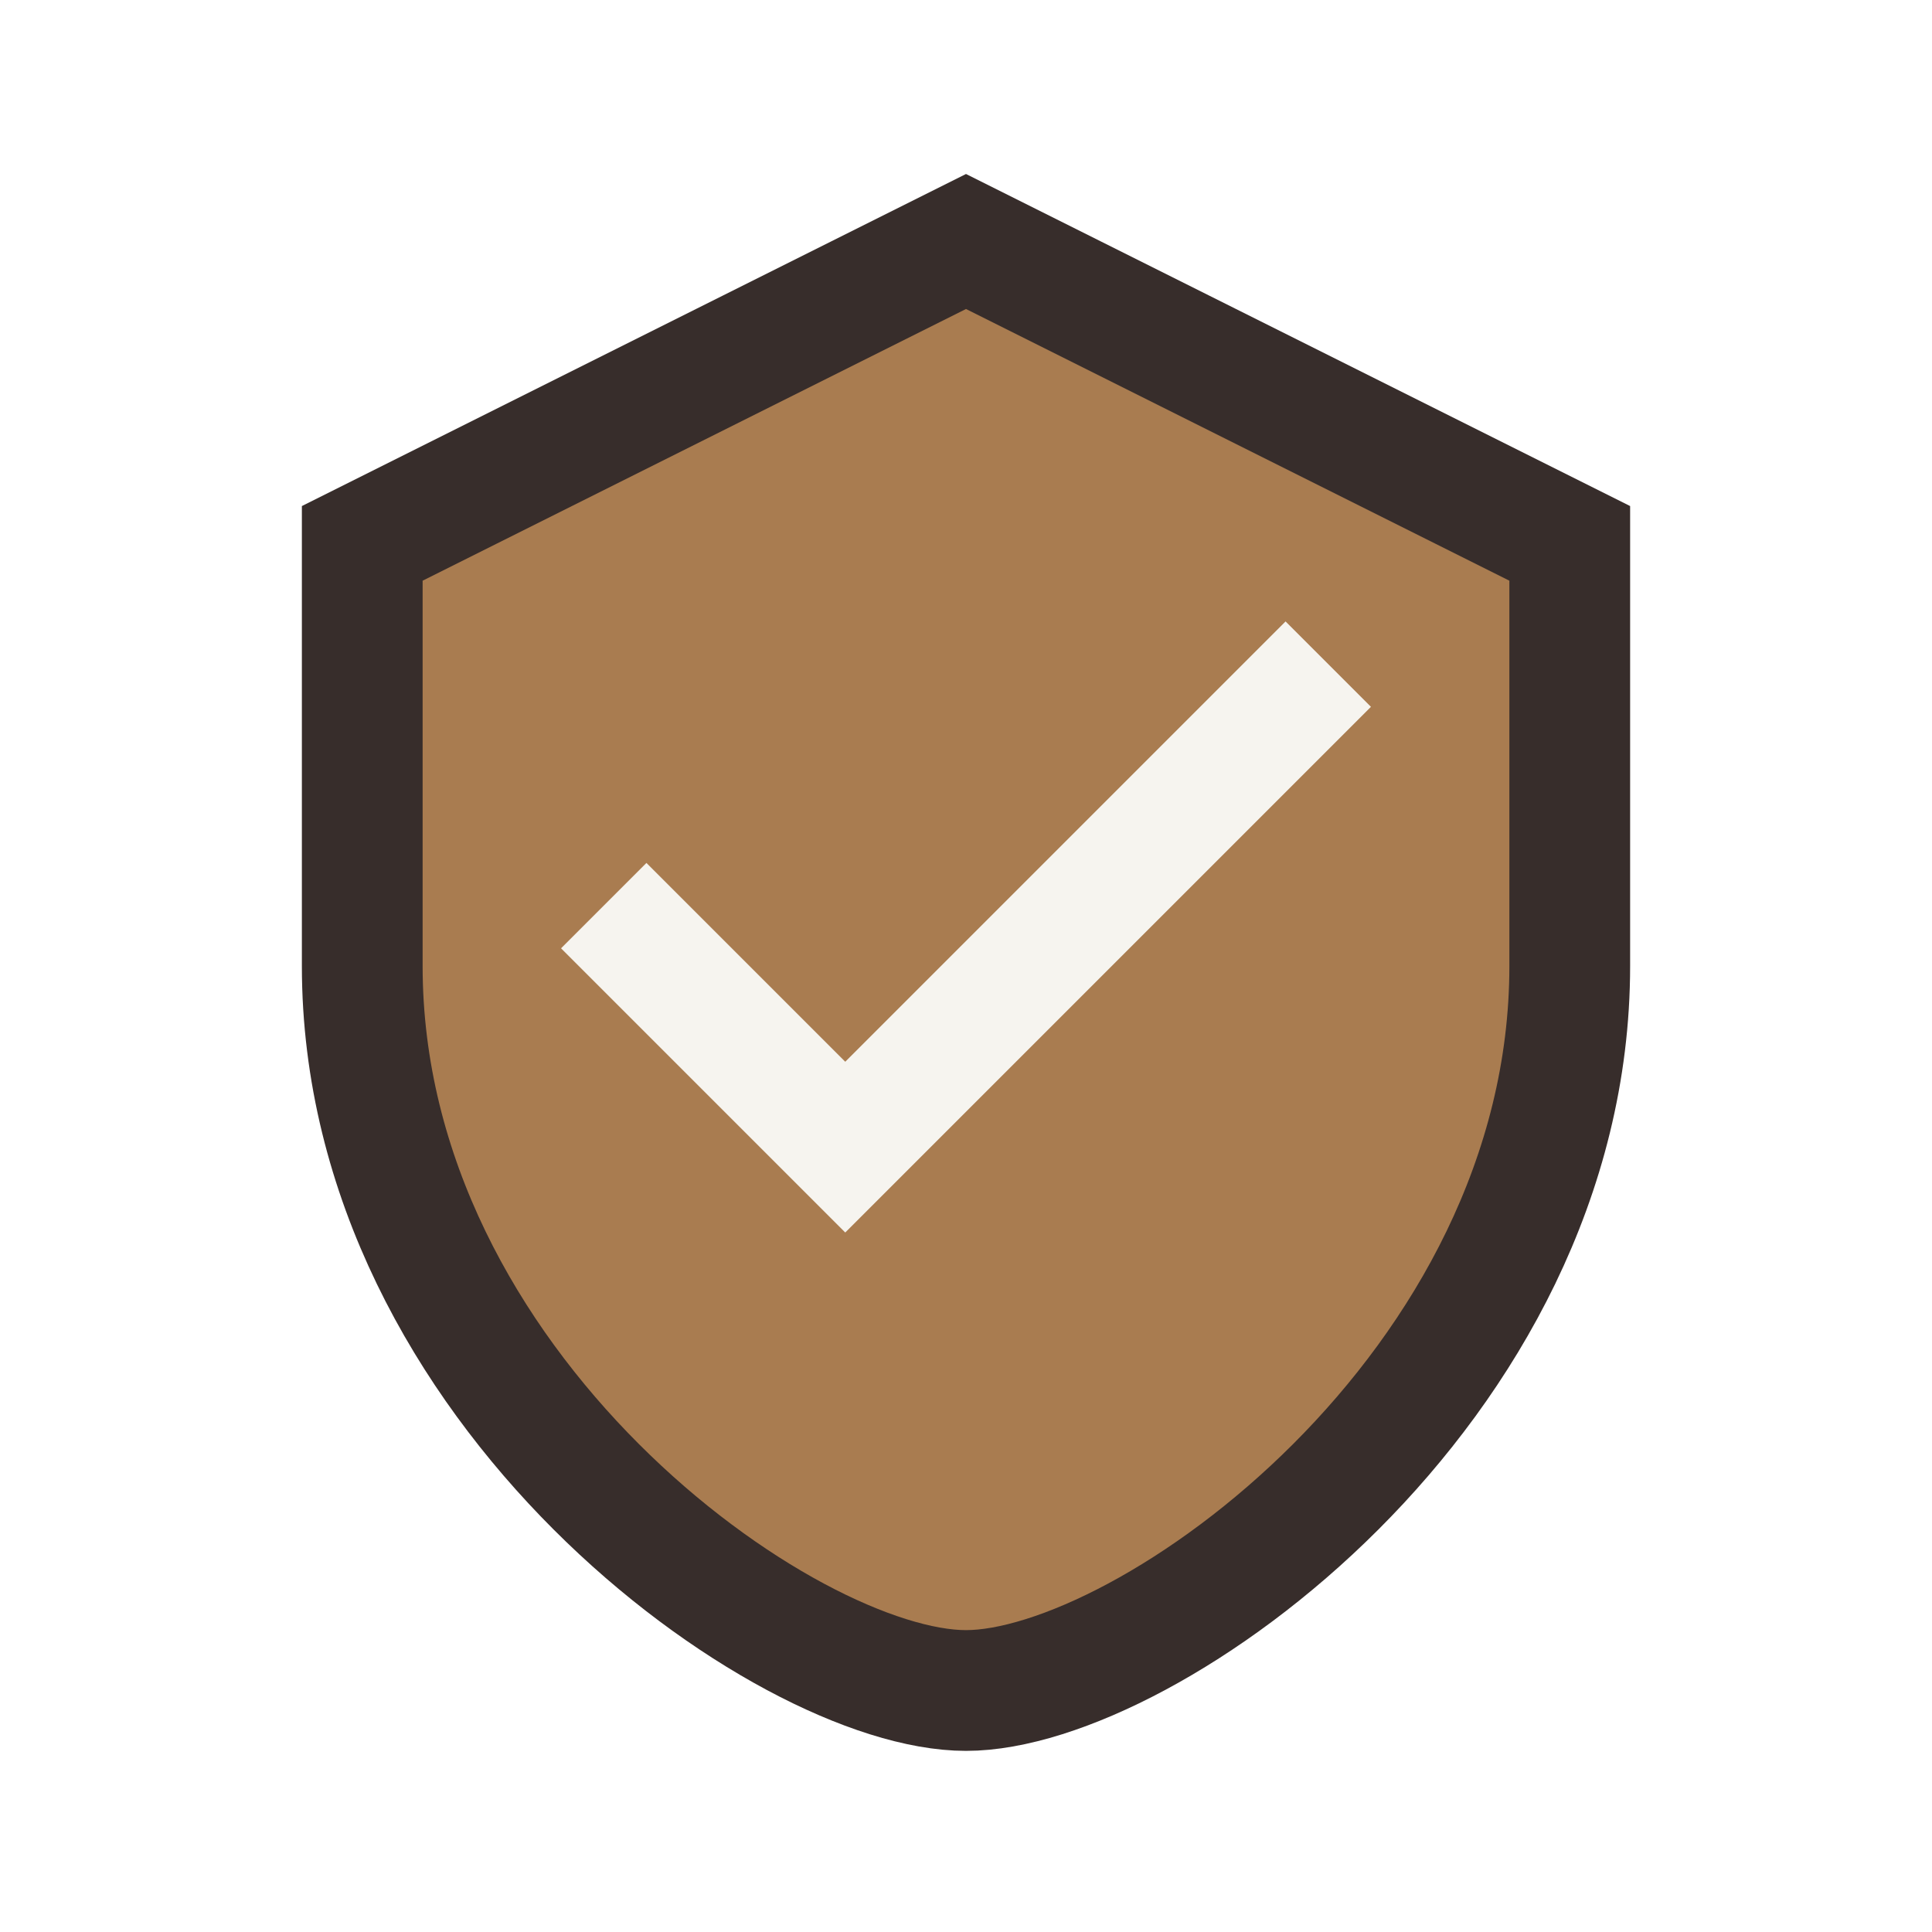
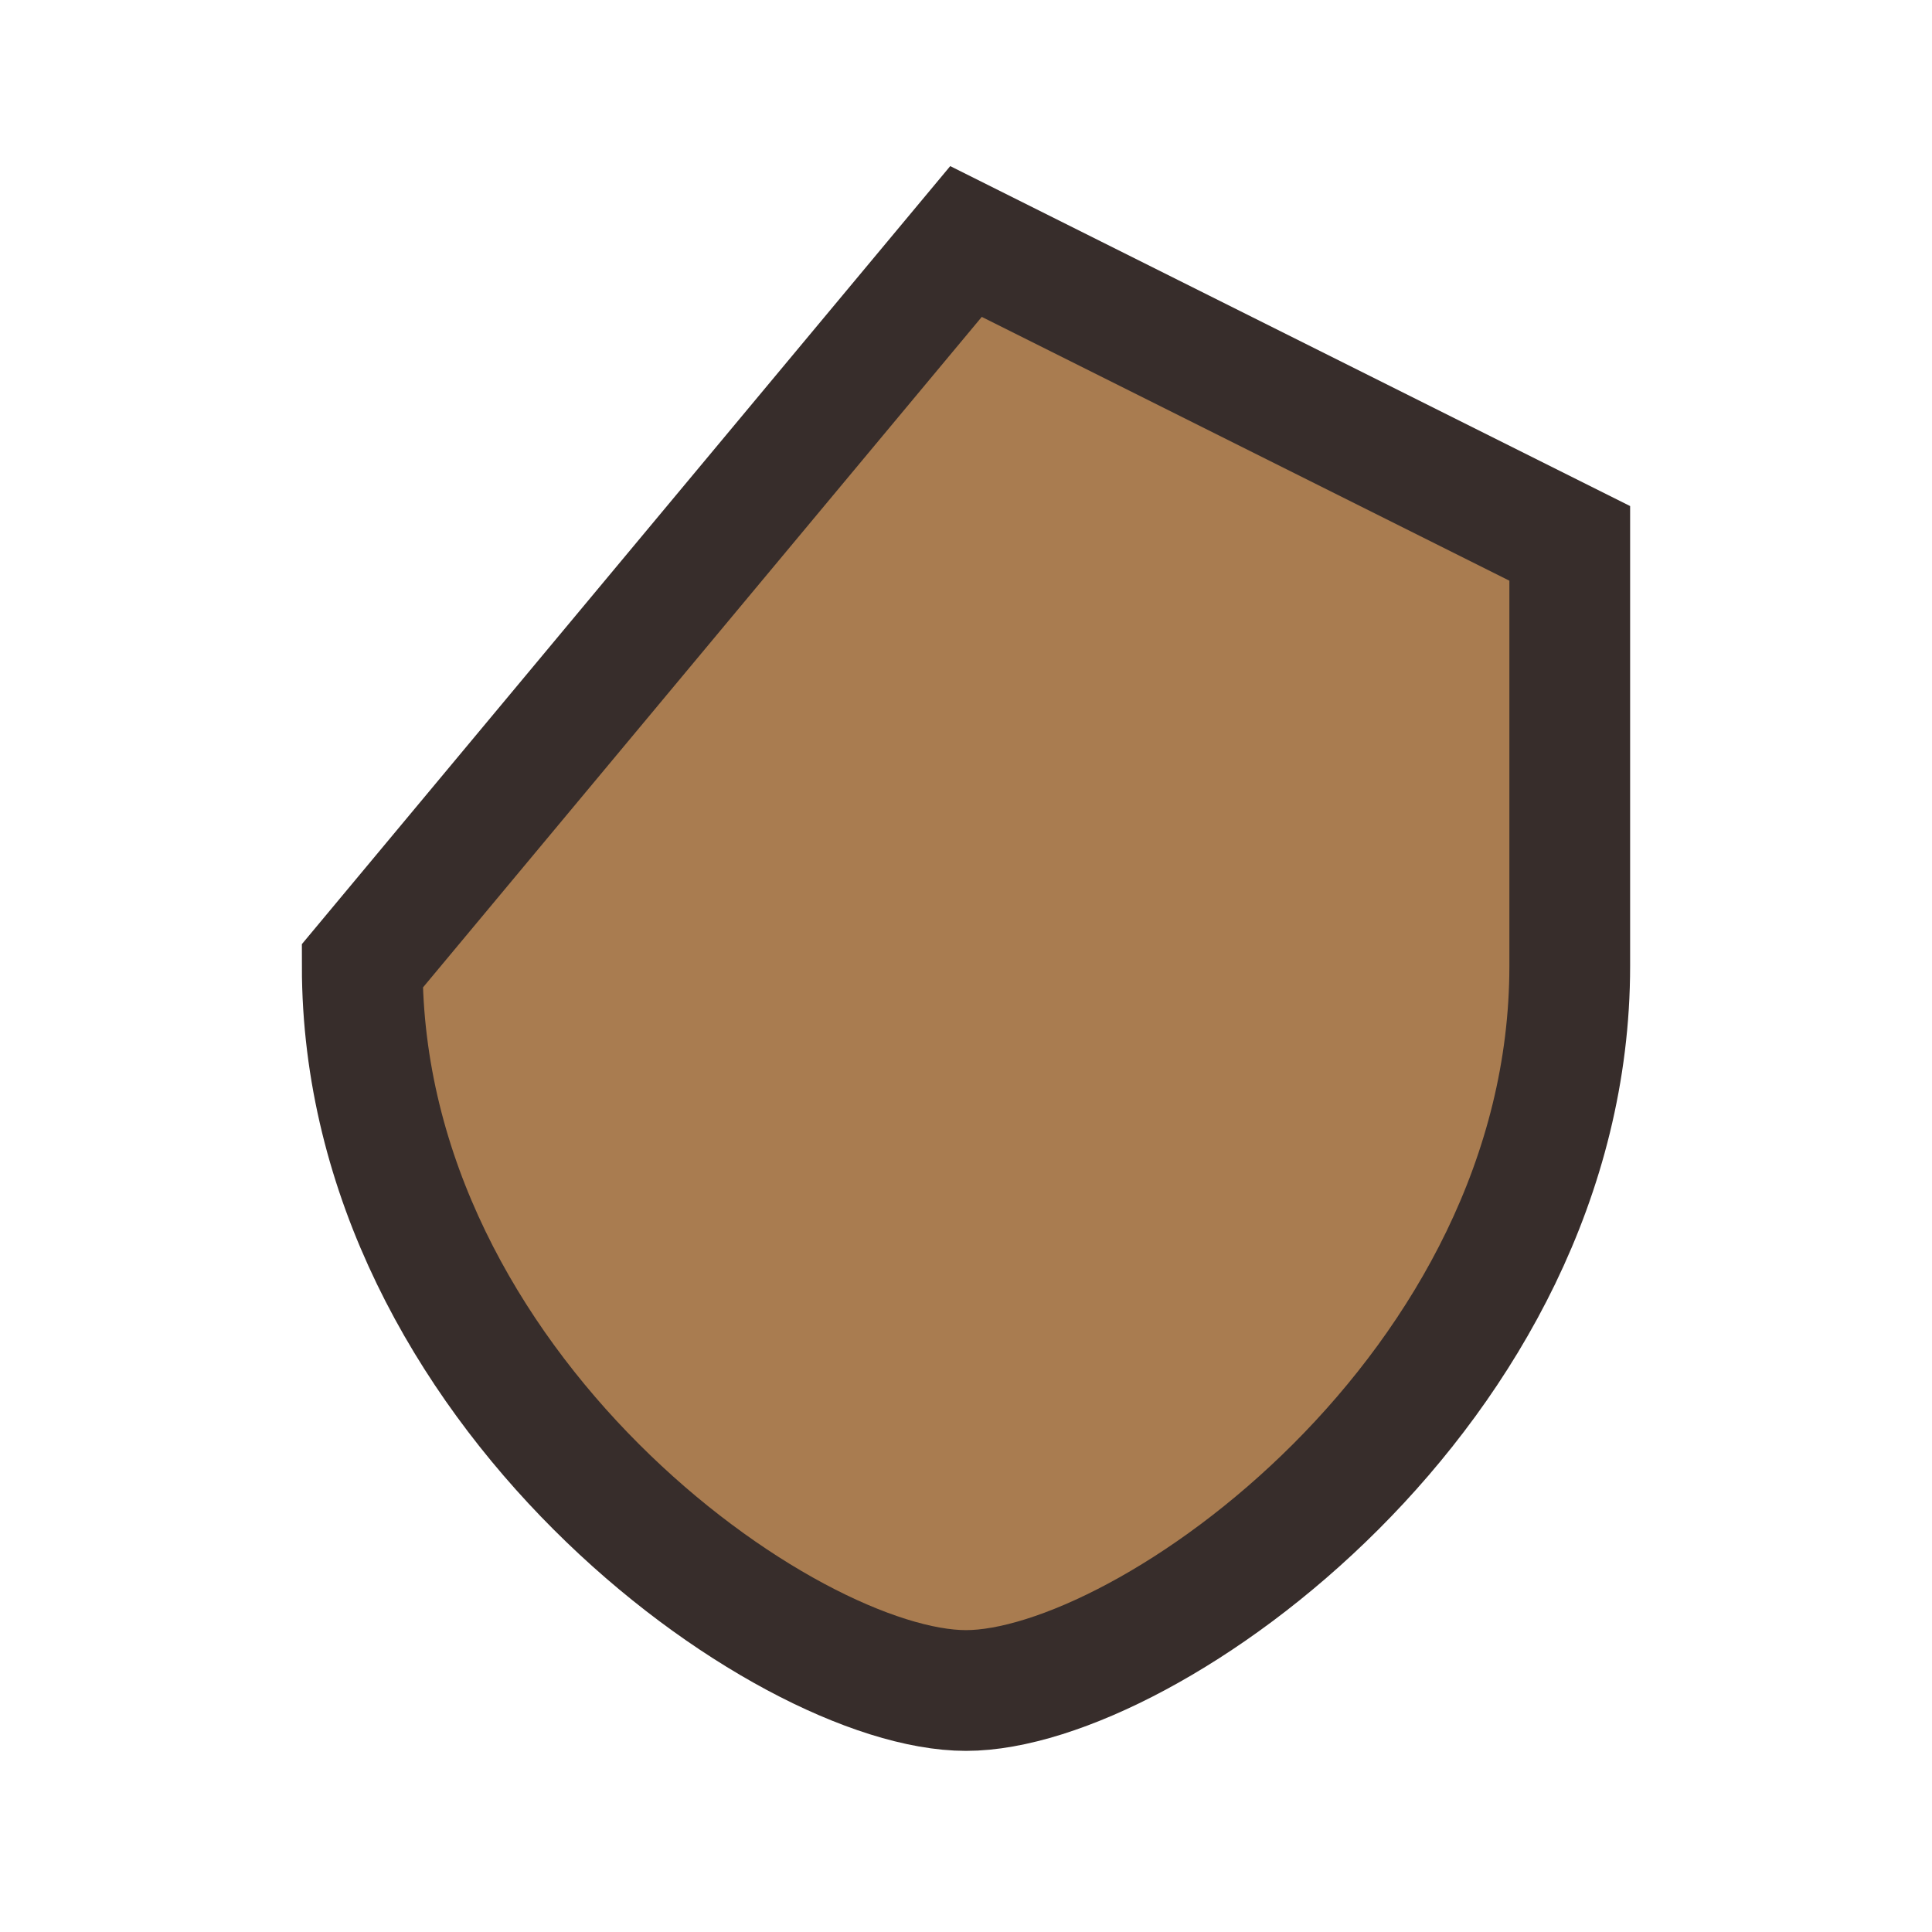
<svg xmlns="http://www.w3.org/2000/svg" width="32" height="32" viewBox="0 0 32 32">
-   <path d="M16 4l10 5v7c0 7-7 12-10 12s-10-5-10-12V9z" fill="#A97C50" stroke="#372D2B" stroke-width="2" />
-   <path d="M10 15l4 4 8-8" stroke="#F6F4EF" stroke-width="2" fill="none" />
+   <path d="M16 4l10 5v7c0 7-7 12-10 12s-10-5-10-12z" fill="#A97C50" stroke="#372D2B" stroke-width="2" />
</svg>